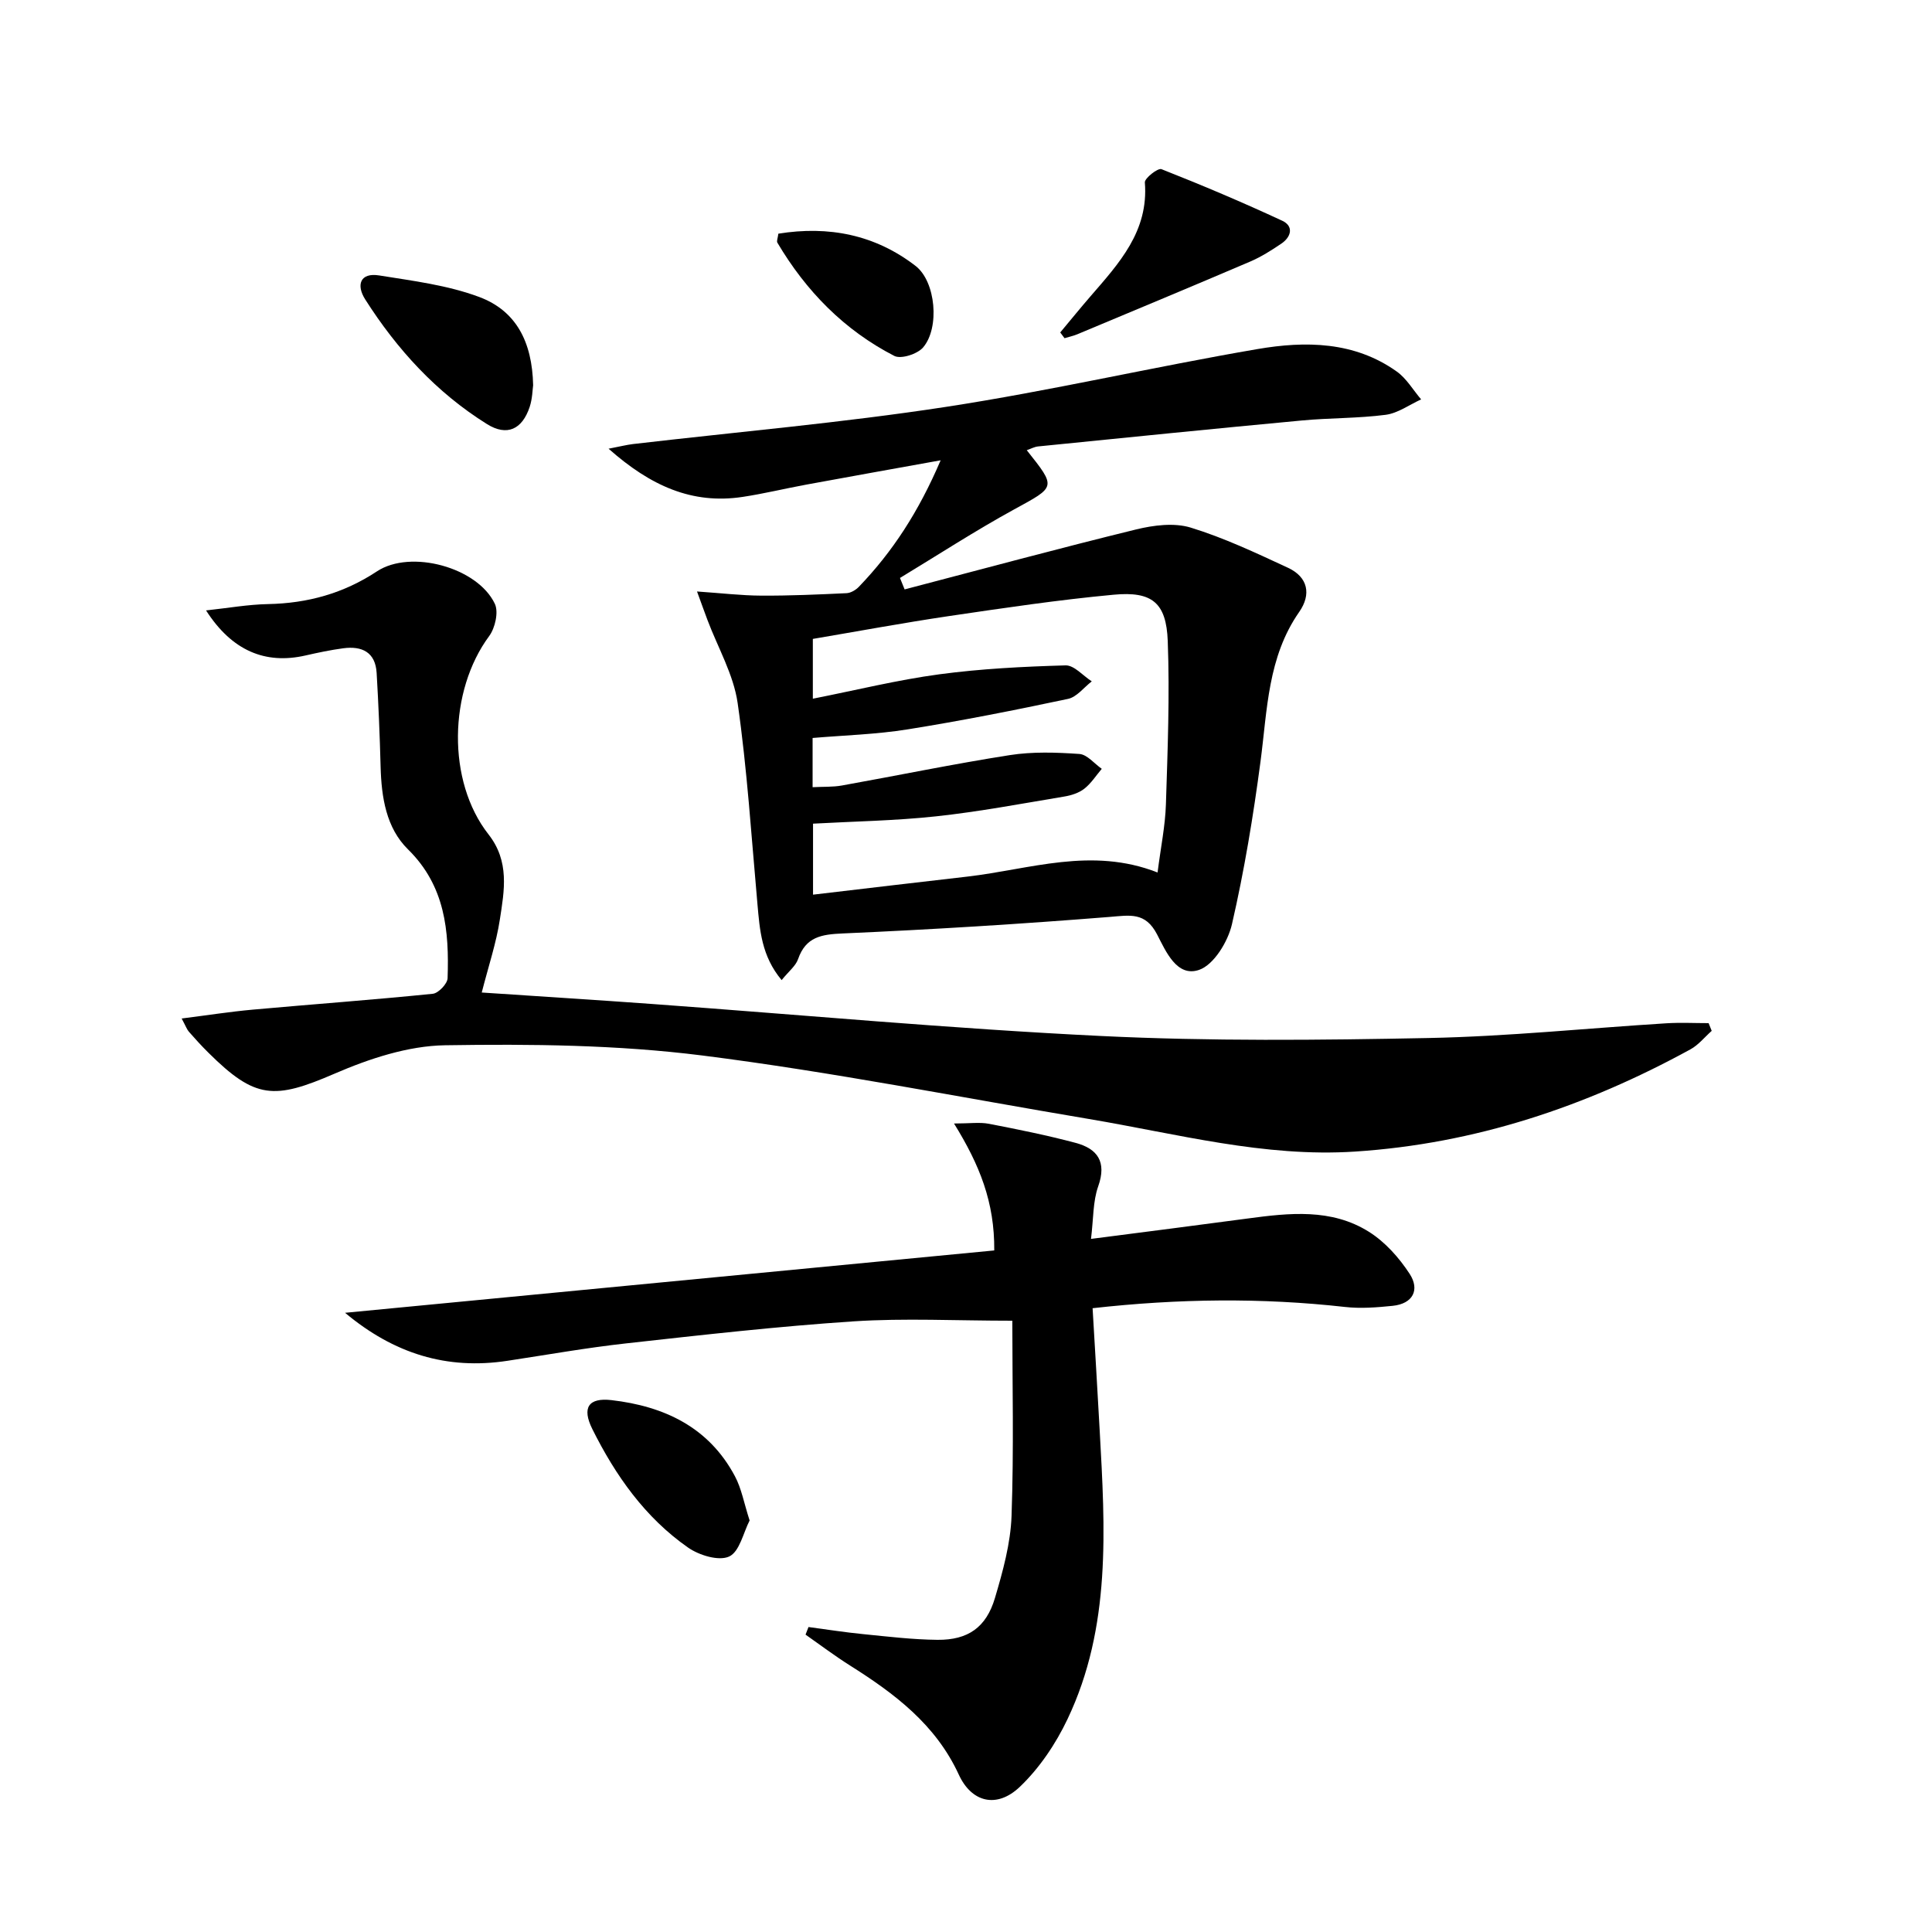
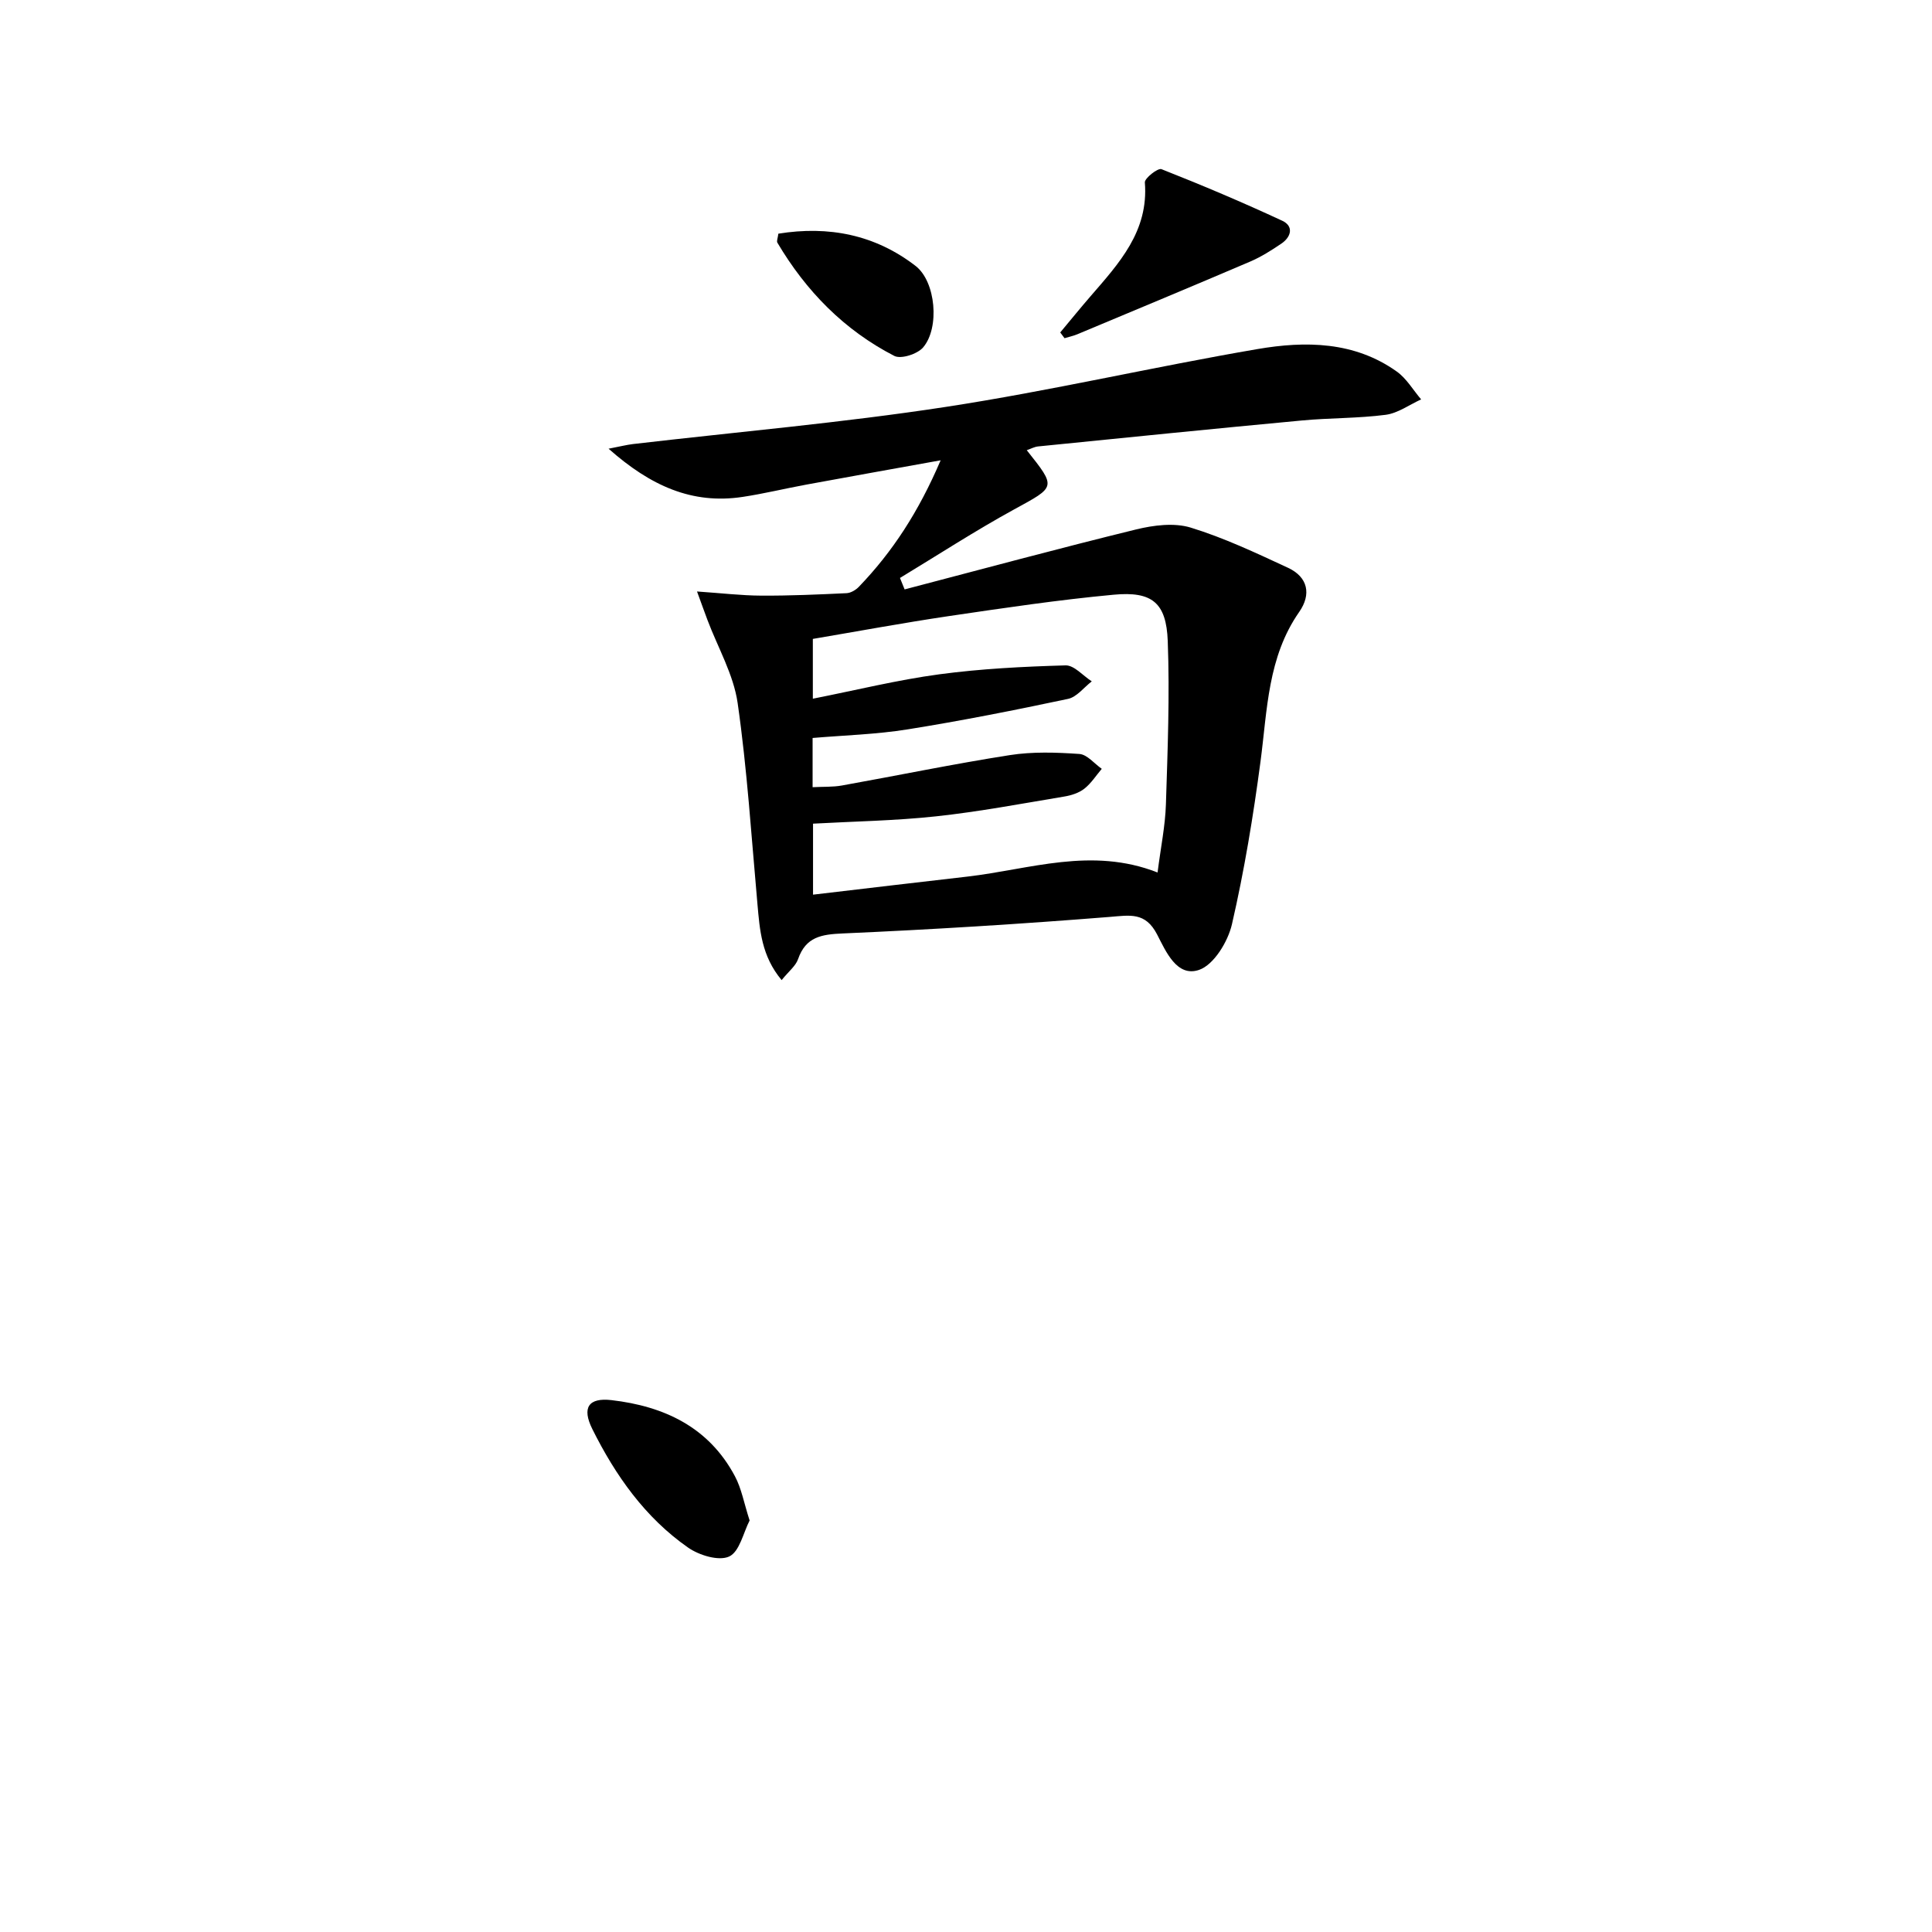
<svg xmlns="http://www.w3.org/2000/svg" enable-background="new 0 0 400 400" viewBox="0 0 400 400">
  <path d="m194.75 95.3c-10.2 1.84-19 3.41-27.79 5.03-4.41.81-8.78 1.88-13.21 2.55-10.47 1.58-19.07-2.29-27.75-9.98 2.43-.47 3.72-.8 5.03-.96 21.59-2.52 43.28-4.4 64.75-7.69 21.63-3.31 43-8.29 64.58-11.98 9.92-1.7 20.05-1.6 28.82 4.65 2.03 1.44 3.38 3.82 5.05 5.77-2.44 1.11-4.79 2.85-7.33 3.19-5.76.75-11.62.63-17.41 1.18-18.2 1.7-36.38 3.54-54.57 5.37-.78.08-1.52.5-2.34.78 6.18 7.78 6.04 7.52-2.62 12.26-8.05 4.41-15.77 9.43-23.63 14.19.32.79.64 1.58.96 2.37 15.97-4.18 31.91-8.49 47.95-12.42 3.61-.88 7.85-1.42 11.27-.38 6.92 2.12 13.55 5.26 20.15 8.32 4.16 1.93 4.86 5.52 2.33 9.14-6.54 9.37-6.6 20.26-8.01 30.94-1.5 11.32-3.36 22.62-5.92 33.73-.83 3.6-3.74 8.38-6.79 9.44-4.63 1.6-6.91-3.88-8.71-7.34-2.43-4.68-5.6-3.96-9.83-3.62-18.39 1.47-36.81 2.61-55.24 3.42-4.42.19-7.66.7-9.26 5.32-.49 1.42-1.93 2.51-3.4 4.34-4.18-5-4.53-10.38-5.01-15.75-1.25-13.89-2.12-27.83-4.1-41.62-.85-5.9-4.09-11.46-6.24-17.17-.61-1.61-1.18-3.23-2.17-5.92 5.11.35 9.2.84 13.3.86 5.89.03 11.78-.23 17.66-.51.88-.04 1.92-.66 2.56-1.33 6.97-7.25 12.36-15.52 16.92-26.18zm44.91 85.34c.67-5.25 1.59-9.67 1.73-14.11.36-11.27.8-22.56.38-33.81-.3-7.94-3.24-10.34-11.21-9.59-11.4 1.06-22.74 2.75-34.07 4.42-9.46 1.4-18.87 3.15-28.2 4.73v12.38c9.01-1.78 17.53-3.89 26.17-5.05 8.65-1.16 17.42-1.6 26.15-1.85 1.78-.05 3.62 2.15 5.43 3.31-1.63 1.25-3.11 3.25-4.93 3.63-11.02 2.34-22.08 4.53-33.2 6.31-6.49 1.04-13.11 1.22-19.67 1.78v10.19c2.19-.12 4.17-.01 6.07-.35 11.59-2.08 23.12-4.47 34.75-6.29 4.71-.74 9.63-.57 14.41-.24 1.61.11 3.1 2 4.64 3.08-1.19 1.39-2.2 3.01-3.61 4.11-1.12.88-2.68 1.38-4.12 1.62-8.83 1.47-17.65 3.14-26.54 4.1-8.51.92-17.11 1.05-25.51 1.52v14.7c10.9-1.28 21.43-2.54 31.96-3.74 12.9-1.49 25.69-6.22 39.37-.85z" />
-   <path d="m99.74 205.49c12.08.81 23.65 1.53 35.22 2.37 31 2.25 61.96 5.12 92.99 6.63 22.56 1.1 45.22.87 67.81.42 16.43-.33 32.83-2.03 49.25-3.05 2.9-.18 5.83-.03 8.74-.03.21.53.42 1.07.64 1.6-1.46 1.29-2.74 2.92-4.41 3.83-21.66 11.86-44.6 19.54-69.42 21.16-18.83 1.23-36.86-3.68-55.14-6.75-26.66-4.48-53.21-9.75-80-13.14-17.58-2.22-35.52-2.4-53.27-2.12-7.68.12-15.71 2.78-22.88 5.88-12.51 5.41-16.41 5.29-26.08-4.3-1.42-1.4-2.77-2.88-4.08-4.38-.42-.48-.64-1.14-1.5-2.74 5.24-.66 9.99-1.41 14.77-1.84 12.41-1.12 24.84-2.02 37.23-3.28 1.16-.12 3.03-2.08 3.06-3.23.33-9.77-.48-19.09-8.2-26.67-4.52-4.44-5.5-10.79-5.67-17.11-.17-6.47-.44-12.94-.82-19.4-.25-4.32-3.04-5.64-6.92-5.12-2.62.35-5.22.9-7.81 1.49-8.33 1.9-15.24-.98-20.59-9.33 4.57-.49 8.69-1.23 12.82-1.31 8.2-.16 15.65-2.21 22.57-6.78 6.98-4.6 20.82-.84 24.4 6.72.81 1.7.06 5.01-1.17 6.68-8.4 11.34-8.8 30.02-.14 41.06 4.39 5.59 3.28 11.62 2.35 17.62-.74 4.86-2.34 9.6-3.75 15.12z" />
-   <path d="m71.44 271.8c45.2-4.34 89.7-8.61 134.41-12.91.08-10.01-3.03-17.71-8.33-26.28 3.28 0 5.32-.31 7.23.06 6 1.16 12.01 2.37 17.91 3.94 4.55 1.21 6.52 3.91 4.71 9.01-1.11 3.13-.97 6.71-1.49 10.88 11.44-1.48 21.94-2.81 32.42-4.22 8.63-1.16 17.36-2.13 25.12 2.75 3.35 2.1 6.26 5.37 8.44 8.72 2.13 3.28.69 6.18-3.54 6.61-3.27.33-6.62.6-9.87.23-17.25-1.93-34.47-1.73-52.24.26.5 8.55 1.01 16.94 1.47 25.34 1.12 20.29 2.41 40.67-6.66 59.73-2.43 5.12-5.81 10.15-9.88 14.03-4.74 4.51-9.97 3.25-12.63-2.53-4.79-10.4-13.3-16.78-22.55-22.61-3.15-1.99-6.13-4.24-9.18-6.38.2-.52.41-1.05.61-1.57 3.78.5 7.55 1.1 11.34 1.47 5.12.51 10.25 1.13 15.38 1.18 6.3.05 10.07-2.57 11.88-8.65 1.64-5.54 3.24-11.3 3.44-17.01.49-13.74.16-27.51.16-40.41-11.65 0-22.28-.56-32.84.13-15.73 1.04-31.42 2.82-47.09 4.56-8.23.91-16.41 2.37-24.61 3.61-12.54 1.91-23.49-1.47-33.61-9.94z" />
  <path d="m219.51 68.83c2.09-2.5 4.14-5.03 6.27-7.49 5.9-6.82 12.06-13.45 11.25-23.57-.07-.87 2.7-3.03 3.43-2.75 8.43 3.32 16.79 6.86 25.01 10.68 2.43 1.13 1.87 3.35-.18 4.74s-4.18 2.74-6.44 3.71c-11.9 5.09-23.86 10.06-35.81 15.06-.84.35-1.76.54-2.64.81-.3-.4-.6-.8-.89-1.19z" />
-   <path d="m110.38 79.77c-.13.88-.15 2.76-.71 4.46-1.55 4.68-4.7 6.16-8.85 3.57-10.47-6.53-18.64-15.48-25.22-25.83-1.86-2.93-1.09-5.59 2.93-4.94 6.97 1.12 14.15 2.01 20.7 4.46 7.61 2.85 10.96 9.26 11.15 18.28z" />
  <path d="m155.2 314.8c-1.29 2.49-2.08 6.47-4.24 7.46-2.15.99-6.21-.25-8.5-1.85-8.9-6.21-15.04-14.93-19.82-24.53-2.22-4.46-.79-6.54 3.95-6 10.9 1.26 20.15 5.58 25.56 15.74 1.37 2.56 1.88 5.56 3.05 9.18z" />
  <path d="m161.15 48.38c10.42-1.68 20.03.21 28.4 6.67 4.21 3.24 5.04 12.82 1.57 16.88-1.17 1.37-4.57 2.47-5.96 1.76-10.38-5.34-18.29-13.43-24.22-23.46-.18-.34.1-.94.21-1.85z" />
</svg>